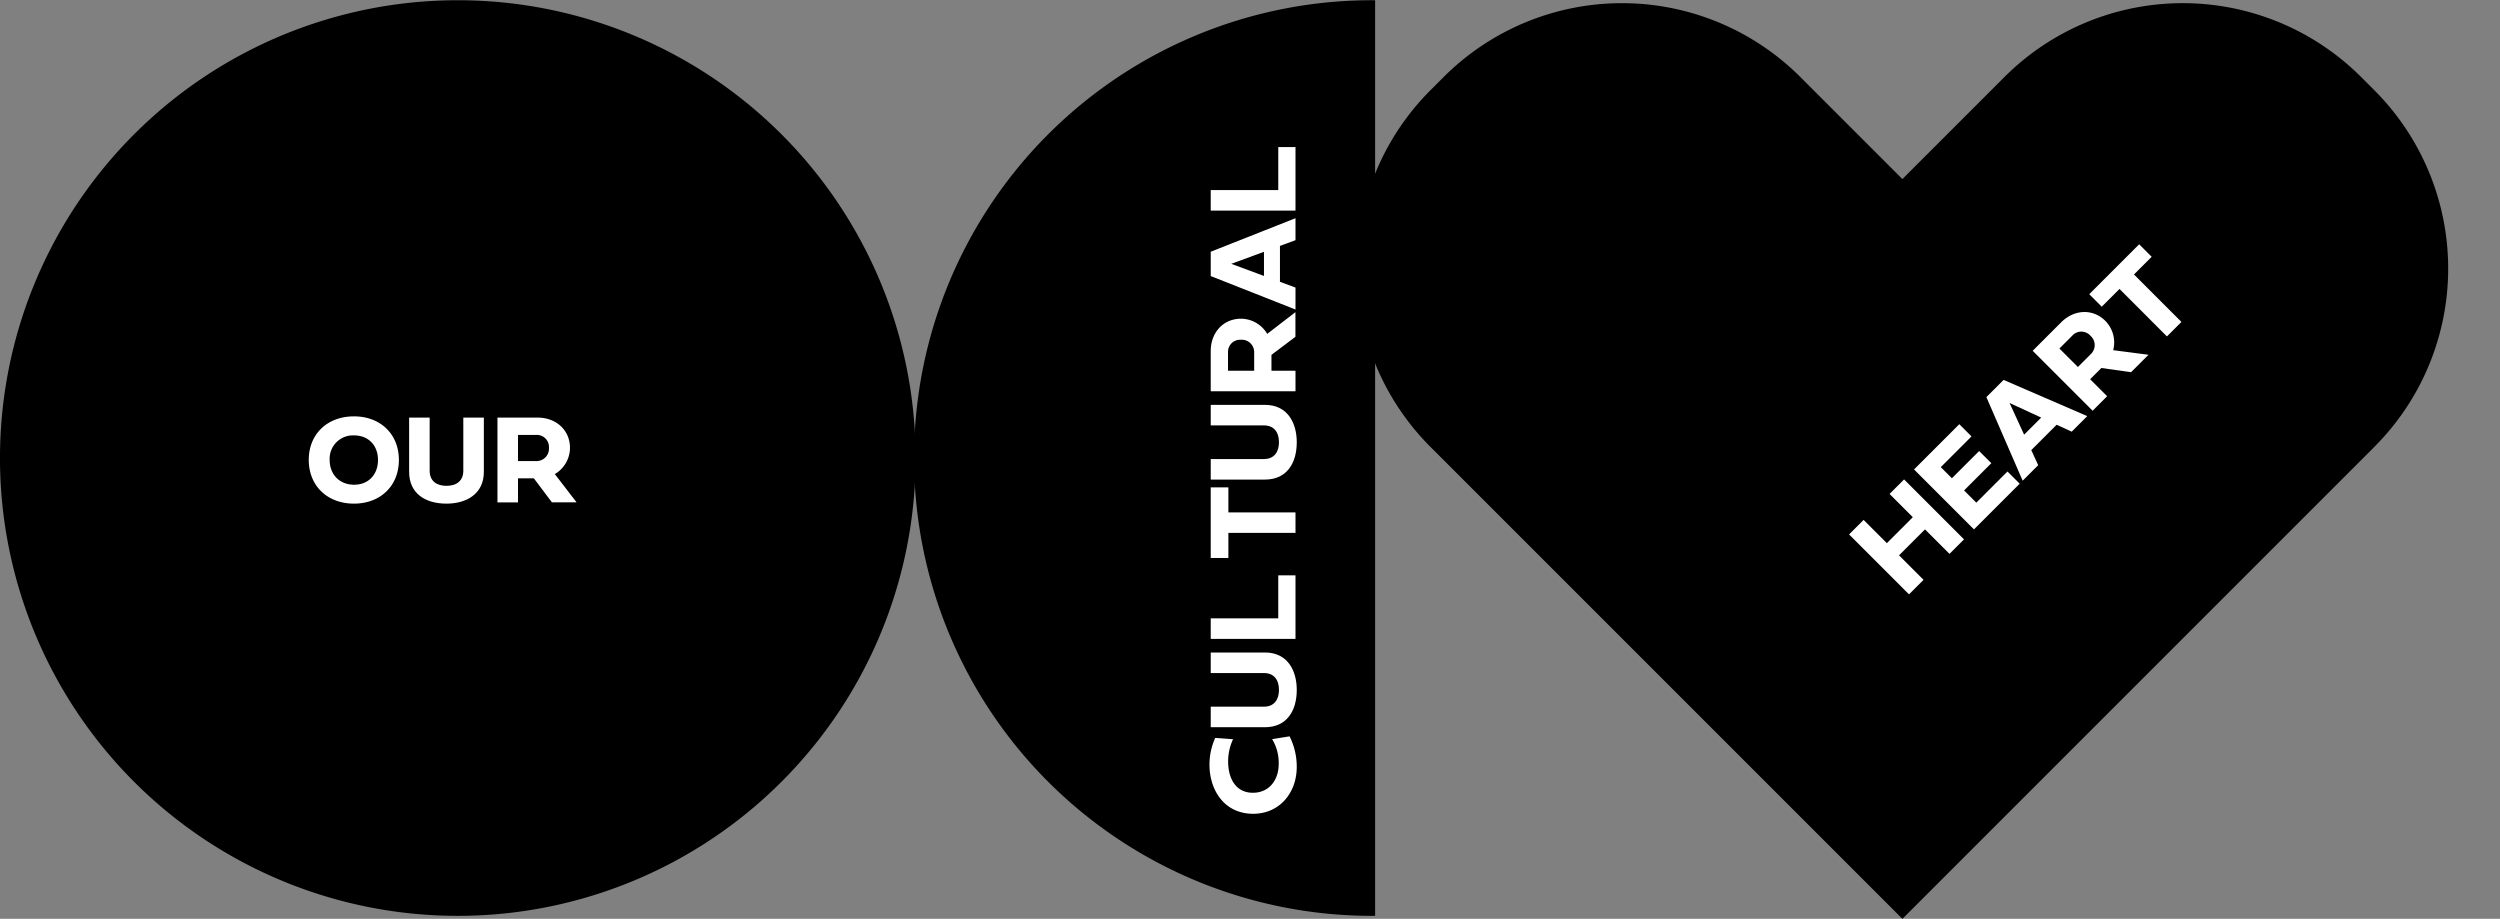
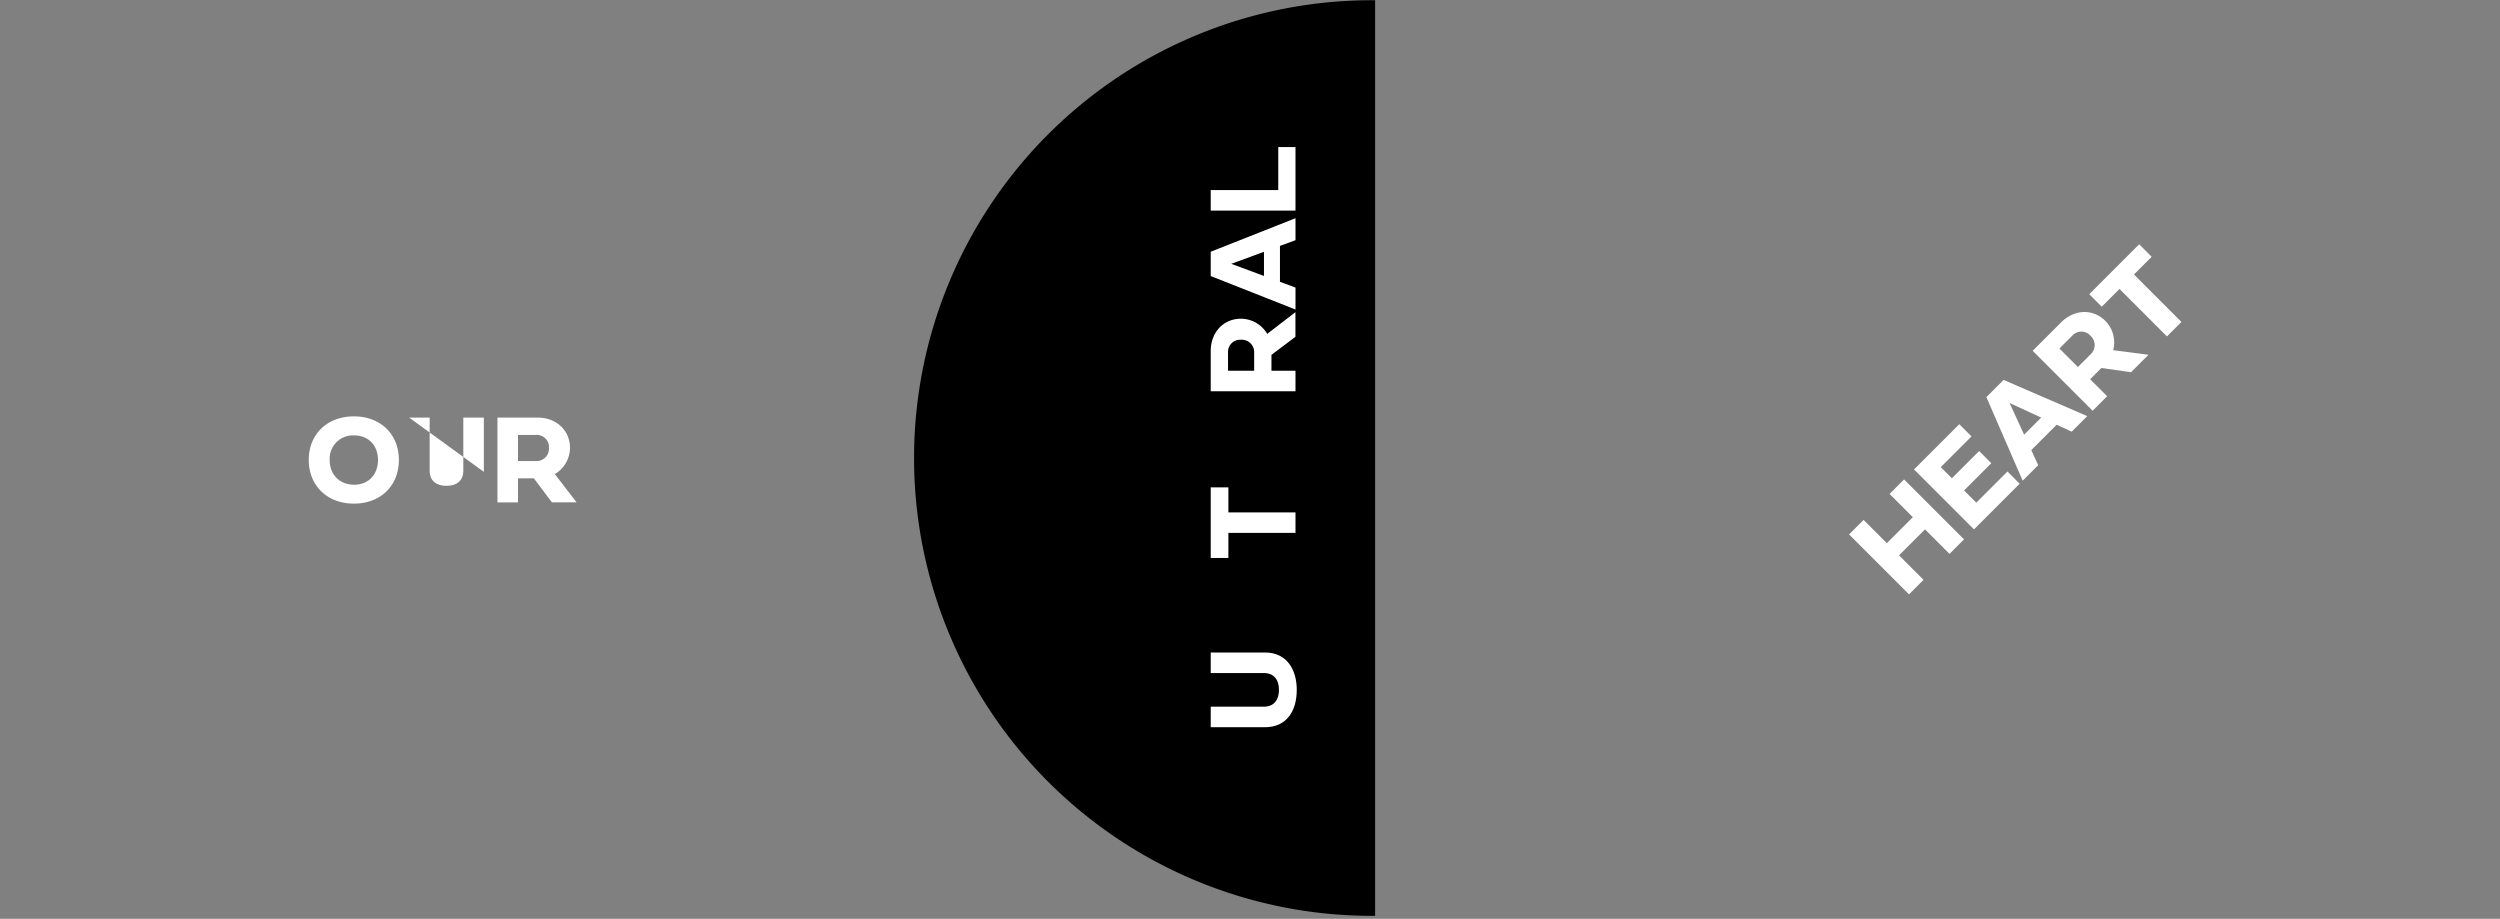
<svg xmlns="http://www.w3.org/2000/svg" data-name="Group 318" width="880.016" height="323.434">
  <rect width="100%" height="100%" fill="#808080" stroke="none" />
  <defs>
    <clipPath id="a">
      <path data-name="Rectangle 128" fill="none" d="M0 0h880.016v323.432H0z" />
    </clipPath>
    <clipPath id="b">
      <path data-name="Rectangle 129" fill="none" d="M0 0h880.016v323.434H0z" />
    </clipPath>
  </defs>
  <g data-name="Group 311">
    <g data-name="Group 310" clip-path="url(#a)">
-       <path data-name="Path 281" d="M322.3 161.235A161.151 161.151 0 11161.152.084 161.151 161.151 0 01322.3 161.235" />
      <path data-name="Path 282" d="M484.053.086c-.19 0-.386-.005-.576-.005a161.151 161.151 0 10-1.14 322.3h1.14c.19 0 .386-.005.576-.011z" />
-       <path data-name="Path 283" d="M835.768 31.747l-4.628-4.628a88.794 88.794 0 00-125.57 0l-35.918 35.914L633.74 27.12a88.794 88.794 0 00-125.57 0l-4.628 4.628a88.783 88.783 0 00-.012 125.558l.012.012 166.11 166.116h.005l166.111-166.117a88.794 88.794 0 000-125.57" />
    </g>
  </g>
  <g data-name="Group 313">
    <g data-name="Group 312" clip-path="url(#b)" fill="#fff">
      <path data-name="Path 284" d="M124.593 146.562c9.382 0 15.82 6.306 15.82 15.337 0 9.075-6.438 15.381-15.82 15.381-9.426 0-15.908-6.328-15.908-15.4 0-9.031 6.482-15.316 15.908-15.316m.066 24.06c5.032 0 8.394-3.559 8.394-8.723 0-5.119-3.362-8.634-8.394-8.634a8.205 8.205 0 00-8.613 8.634c0 5.164 3.493 8.723 8.613 8.723" />
-       <path data-name="Path 285" d="M144.016 147h7.229v18.7c0 3.714 2.571 5.319 5.911 5.319 3.559 0 5.933-1.758 5.933-5.319V147h7.228v19.1c0 7.887-6.284 11.183-13.161 11.183-7.449 0-13.14-3.582-13.14-11.183z" />
+       <path data-name="Path 285" d="M144.016 147h7.229v18.7c0 3.714 2.571 5.319 5.911 5.319 3.559 0 5.933-1.758 5.933-5.319V147h7.228v19.1z" />
      <path data-name="Path 286" d="M182.337 176.841h-7.229V147h14.172c6.438 0 11.36 4.372 11.36 10.679a10.8 10.8 0 01-5.339 9.207l7.646 9.931h-8.679l-6.35-8.437h-5.581zm0-23.752v9.206h6.438a4.355 4.355 0 004.46-4.614 4.279 4.279 0 00-4.46-4.592z" />
    </g>
  </g>
  <path data-name="Path 287" d="M677.095 204.106l-5.111 5.112-21.1-21.1 5.111-5.112 8.188 8.188 9.137-9.137-8.188-8.187 5.111-5.112 21.1 21.1-5.111 5.111-8.623-8.623-9.136 9.136z" fill="#fff" />
  <path data-name="Path 288" d="M710.934 170.267l-16.081 16.08-21.1-21.1 15.925-15.924 4.3 4.3-10.814 10.814 3.915 3.915 9.586-9.587 4.289 4.289-9.586 9.586 4.3 4.3 10.969-10.97z" fill="#fff" />
  <path data-name="Path 289" d="M715.021 158.443l2.438 5.3-5.468 5.47-12.772-29.427 6.06-6.06 29.442 12.756-5.468 5.469-5.3-2.439zm3.495-11.451l-11.14-5.143 5.127 11.156z" fill="#fff" />
  <g data-name="Group 315">
    <g data-name="Group 314" clip-path="url(#b)" fill="#fff">
      <path data-name="Path 290" d="M741.728 139.472l-5.112 5.112-21.1-21.1 10.021-10.022c4.552-4.552 11.124-4.941 15.584-.481a10.8 10.8 0 012.736 10.285l12.429 1.616-6.138 6.137-10.456-1.476-3.947 3.946zm-16.8-16.795l6.51 6.51 4.552-4.552a4.355 4.355 0 00-.108-6.417 4.28 4.28 0 00-6.4-.093z" />
      <path data-name="Path 291" d="M746.079 101.716l-6.246 6.246-4.4-4.4 17.573-17.573 4.4 4.4-6.23 6.231 16.7 16.7-5.1 5.1z" />
-       <path data-name="Path 292" d="M425.743 269.146a22.988 22.988 0 012.021-9.4l6.285.461a18.327 18.327 0 00-1.736 7.888c0 5.58 2.44 10.964 8.723 10.964 5.582 0 9.076-4.329 9.076-10.173a16.078 16.078 0 00-2.307-8.7l6.13-.989A23.712 23.712 0 01456.461 270c0 8.965-5.975 16.458-15.336 16.458-10.219 0-15.382-8.394-15.382-17.314" />
      <path data-name="Path 293" d="M426.183 255.984v-7.229h18.7c3.714 0 5.318-2.571 5.318-5.911 0-3.559-1.758-5.932-5.318-5.932h-18.7v-7.229h19.1c7.888 0 11.184 6.283 11.184 13.161 0 7.449-3.582 13.14-11.184 13.14z" />
-       <path data-name="Path 294" d="M456.022 202.525v22.367h-29.839v-7.228h23.775v-15.139z" />
    </g>
  </g>
  <path data-name="Path 295" d="M432.4 187.577v8.833h-6.218v-24.851h6.218v8.811h23.622v7.207z" fill="#fff" />
  <g data-name="Group 317">
    <g data-name="Group 316" clip-path="url(#b)" fill="#fff">
-       <path data-name="Path 296" d="M426.183 168.813v-7.229h18.7c3.714 0 5.318-2.571 5.318-5.911 0-3.559-1.758-5.932-5.318-5.932h-18.7v-7.229h19.1c7.888 0 11.184 6.284 11.184 13.161 0 7.45-3.582 13.14-11.184 13.14z" />
      <path data-name="Path 297" d="M456.022 130.492v7.229h-29.839v-14.172c0-6.438 4.372-11.36 10.679-11.36a10.8 10.8 0 019.207 5.339l9.931-7.646v8.679l-8.438 6.35v5.581zm-23.752 0h9.207v-6.438a4.355 4.355 0 00-4.615-4.46 4.279 4.279 0 00-4.592 4.46z" />
      <path data-name="Path 298" d="M450.552 99.2l5.471 2.021v7.735l-29.84-11.778v-8.566l29.84-11.8v7.734l-5.471 2.022zm-5.625-10.569l-11.514 4.241 11.514 4.262z" />
      <path data-name="Path 299" d="M456.022 51.764v22.368h-29.839V66.9h23.775V51.764z" />
    </g>
  </g>
</svg>